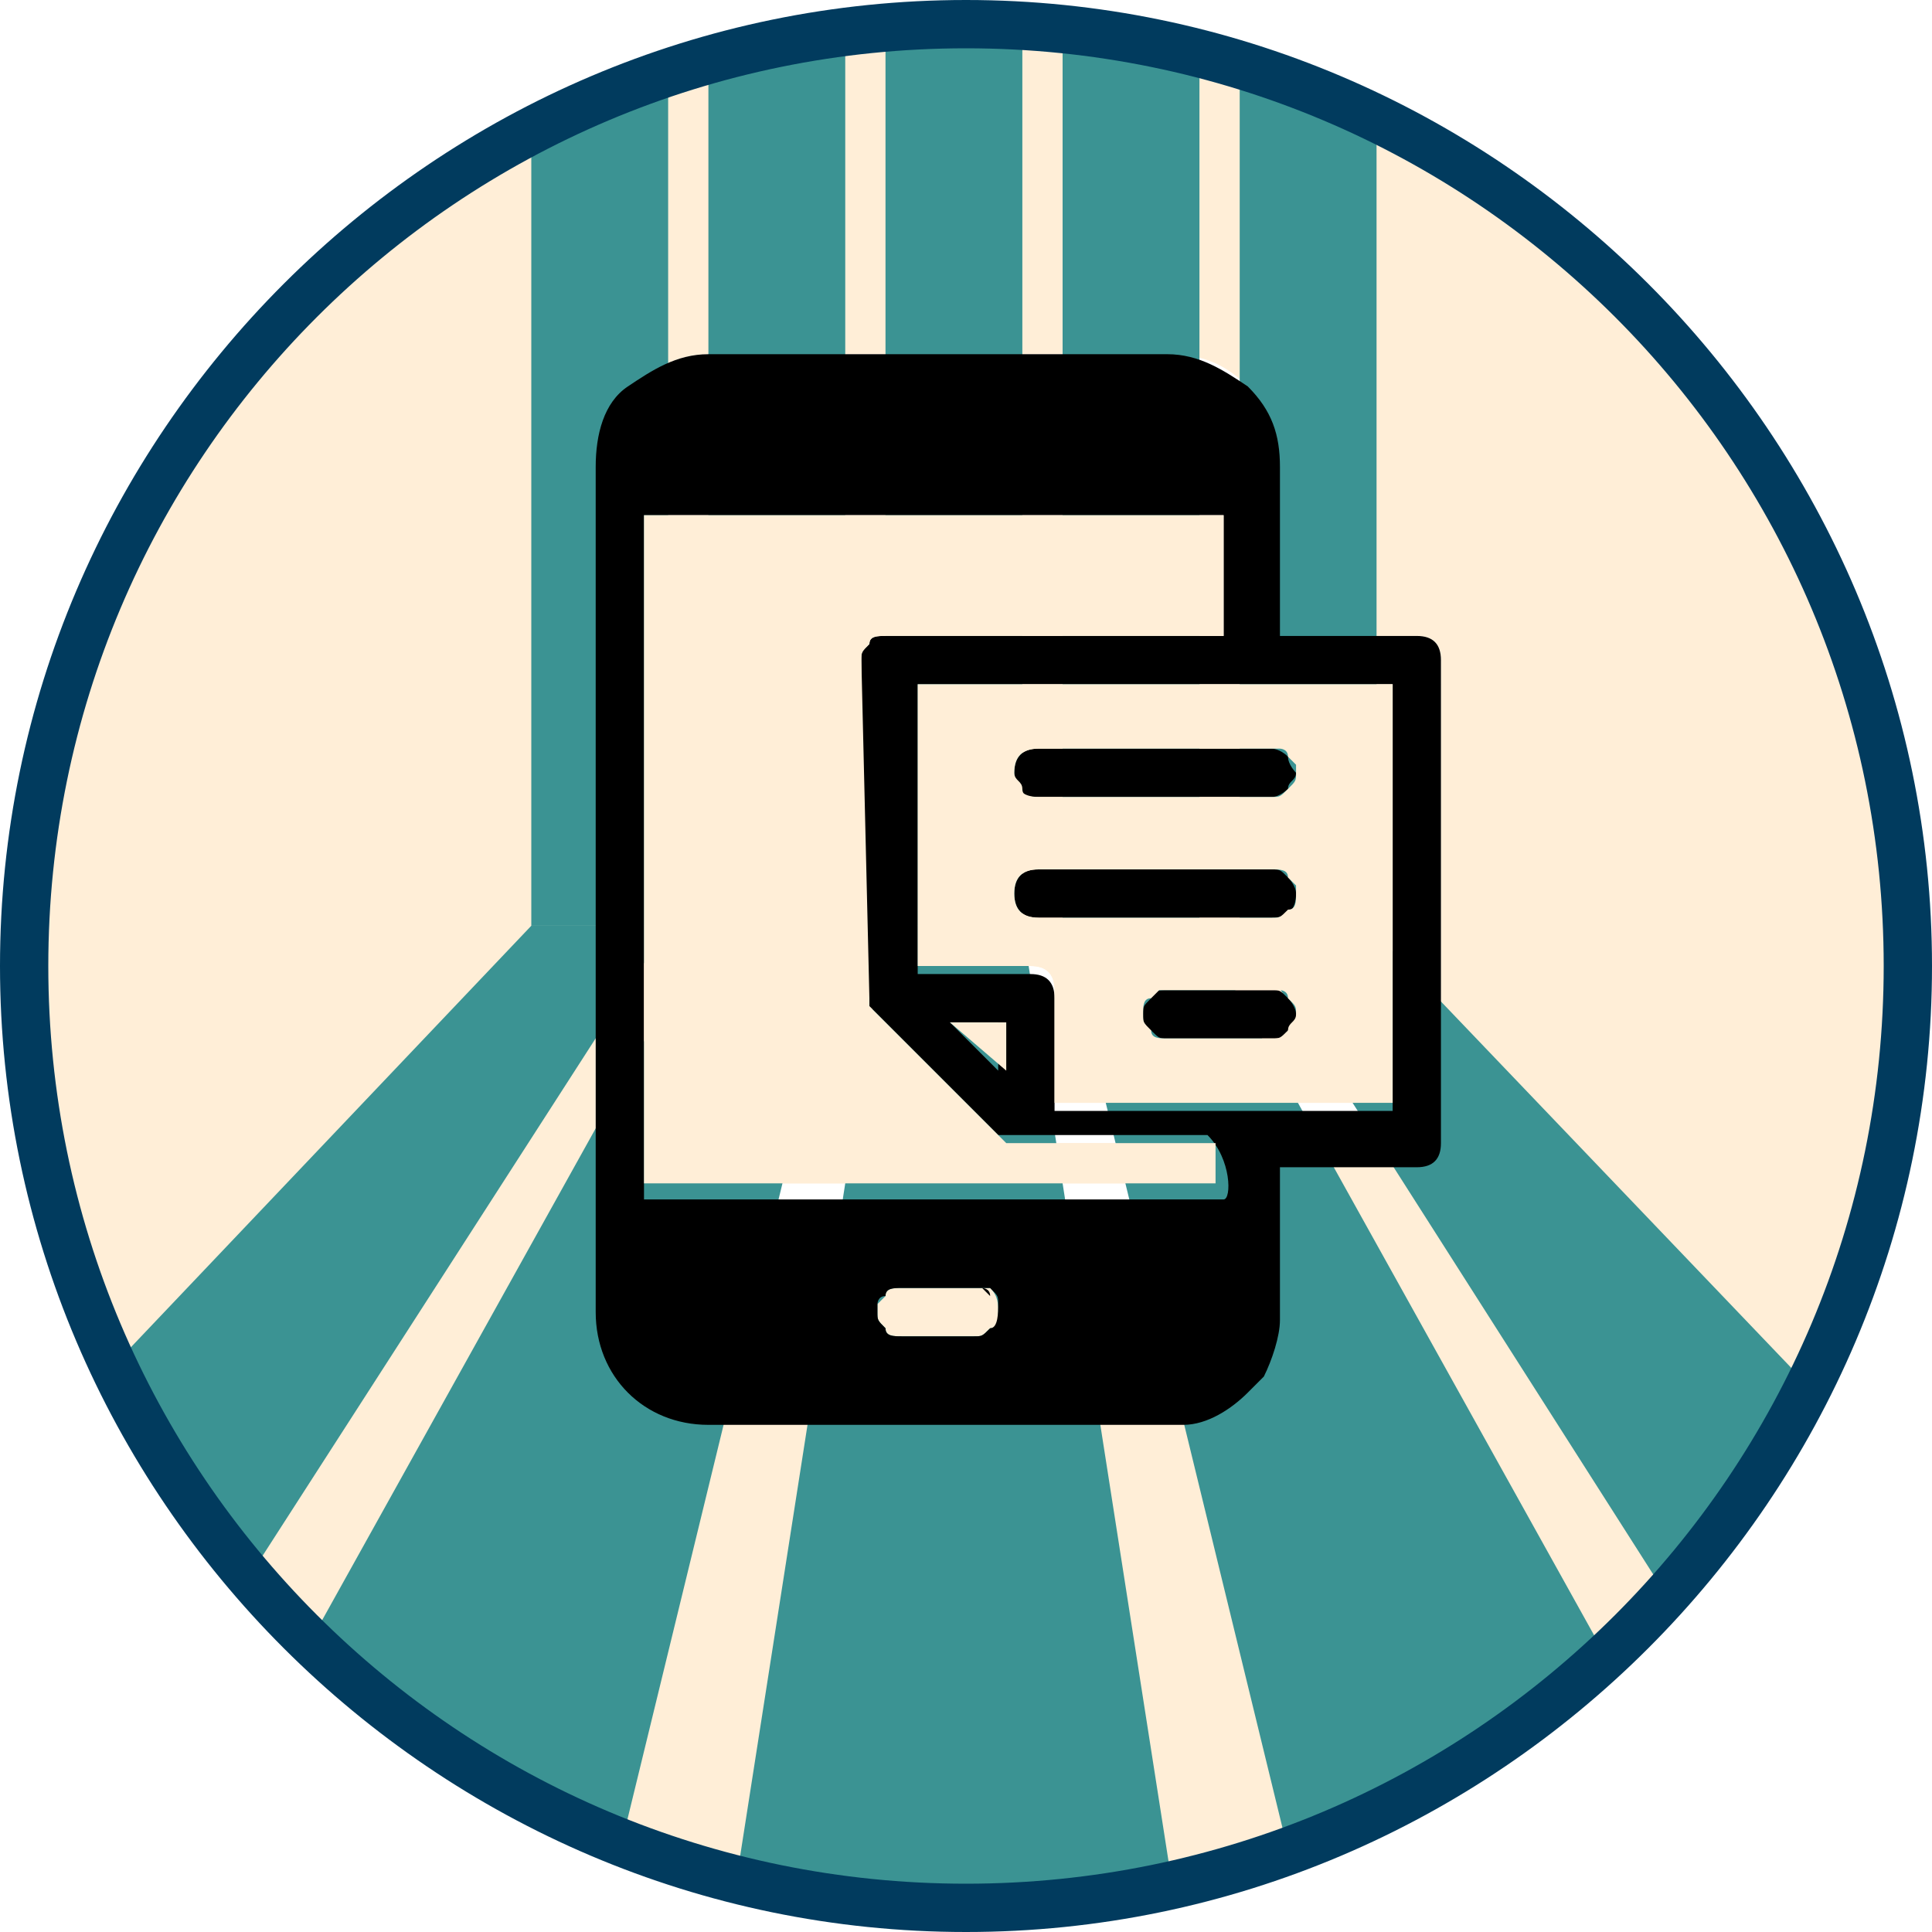
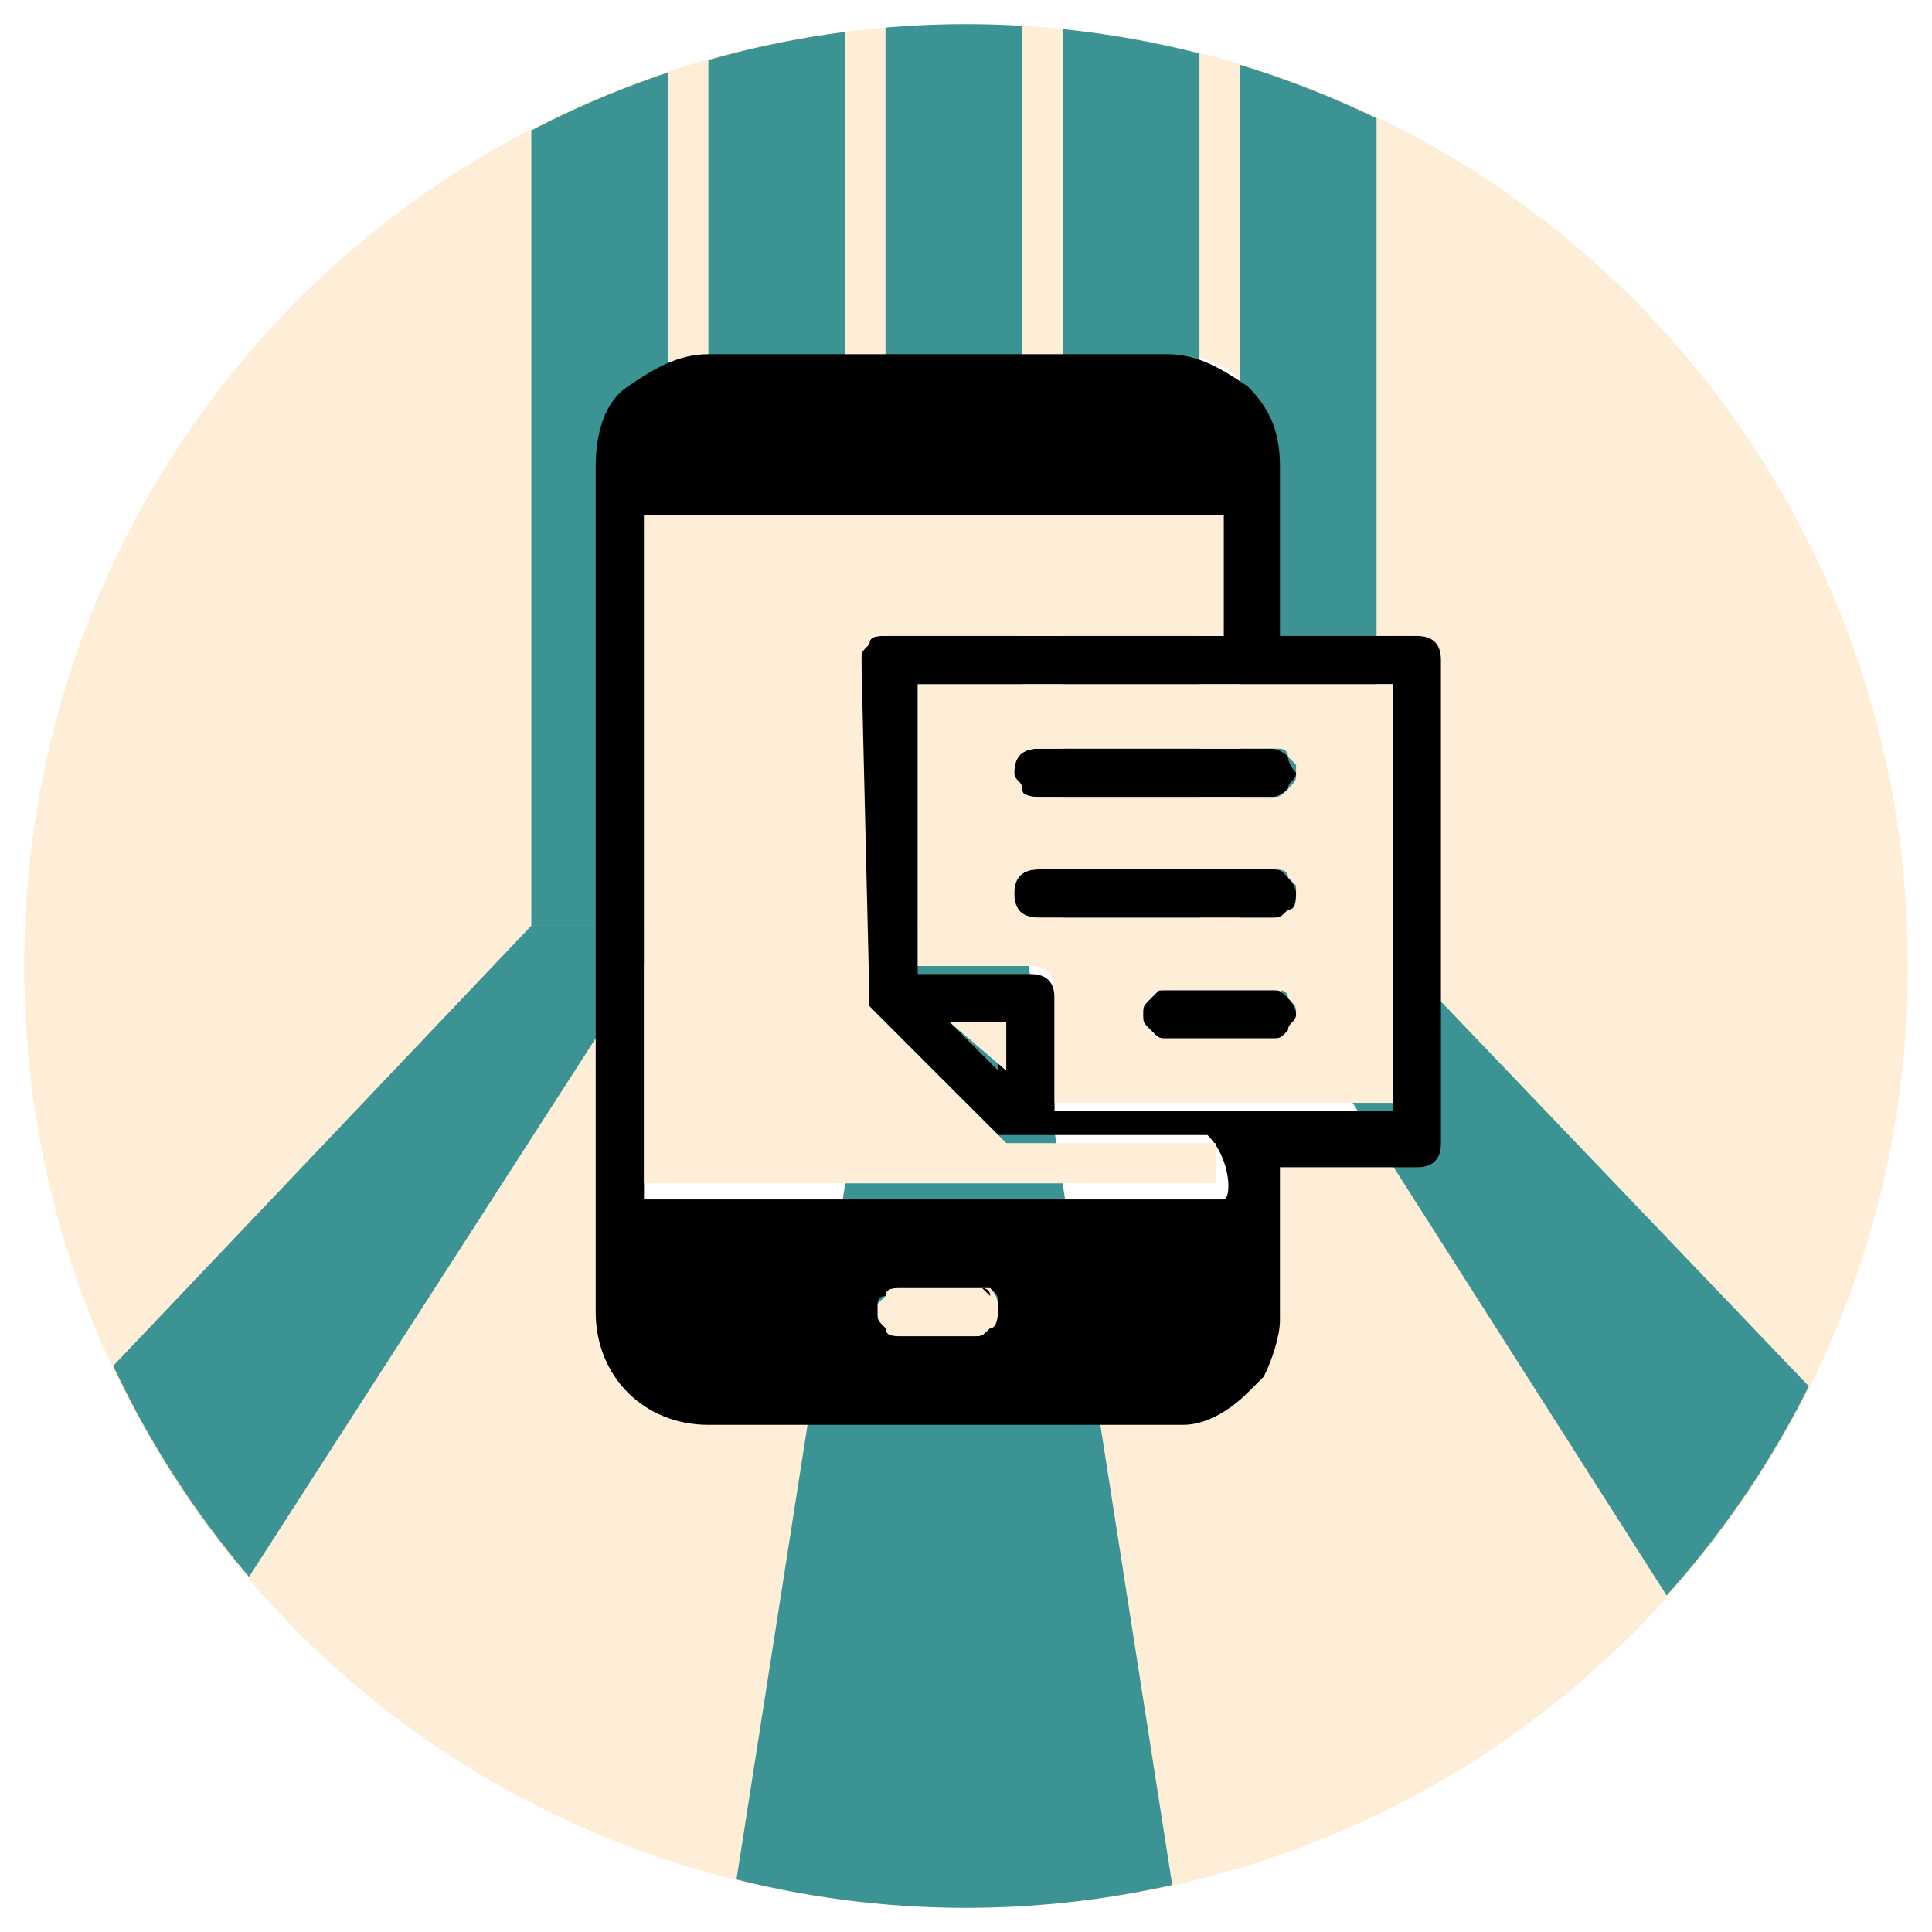
<svg xmlns="http://www.w3.org/2000/svg" xmlns:xlink="http://www.w3.org/1999/xlink" version="1.1" id="Layer_2_00000112622633723435649470000009448770731991447687_" x="0px" y="0px" viewBox="0 0 24 24" style="enable-background:new 0 0 24 24;" xml:space="preserve">
  <style type="text/css">
	.st0{fill:#FFEED7;}
	.st1{clip-path:url(#SVGID_00000054968761460076663110000010071963072045986702_);}
	.st2{fill:#3B9393;}
	.st3{fill:#013B5E;}
</style>
  <g id="Layer_2-2">
    <g id="Layer_1-2">
      <g>
        <path class="st0" d="M12.4,16.3c0,0.1,0,0.2-0.1,0.2c-0.1,0.1-0.1,0.1-0.2,0.1h-0.9c-0.1,0-0.2,0-0.2-0.1     c-0.1-0.1-0.1-0.1-0.1-0.2l0,0c0,0,0-0.1,0-0.1c0,0,0,0,0.1-0.1c0,0,0,0,0,0C11,16,11.1,16,11.2,16h0.9c0,0,0,0,0,0     c0,0,0.1,0,0.1,0c0,0,0.1,0,0.1,0l0,0C12.4,16.1,12.4,16.2,12.4,16.3z" />
        <polygon class="st0" points="12.5,12.7 12.5,13.3 11.8,12.7    " />
-         <path class="st0" d="M10.8,12.4C10.8,12.4,10.8,12.4,10.8,12.4C10.8,12.4,10.8,12.4,10.8,12.4C10.8,12.5,10.8,12.5,10.8,12.4     l0,0.1c0,0,0,0,0,0v0c0,0,0,0,0,0l0.5,0.5l1.2,1.2c0,0,0,0,0,0h0c0,0,0,0,0,0h0.1l2.5,0v0.5H8V6.4h7.2v1.5h-4.2     c-0.1,0-0.2,0-0.2,0.1c-0.1,0.1-0.1,0.1-0.1,0.2C10.8,8.2,10.8,12.4,10.8,12.4z" />
-         <path class="st0" d="M17.3,8.5v5.2h-4.2v-1.4c0-0.2-0.1-0.3-0.3-0.3h-1.4V8.5H17.3z" />
        <path class="st0" d="M12,0.3C5.5,0.3,0.3,5.5,0.3,12S5.5,23.7,12,23.7S23.7,18.5,23.7,12S18.5,0.3,12,0.3z M17.9,14.1     c0,0.2-0.1,0.3-0.3,0.3h-1.7v1.9c0,0.3-0.1,0.5-0.2,0.7c-0.1,0.1-0.1,0.2-0.2,0.2c-0.2,0.2-0.5,0.4-0.8,0.4c-0.1,0-0.1,0-0.2,0     H8.8c-0.8,0-1.4-0.6-1.4-1.4V5.8c0-0.4,0.2-0.8,0.4-1c0.3-0.2,0.6-0.4,1-0.4h5.7c0.4,0,0.7,0.1,1,0.4c0,0,0,0,0,0     c0.3,0.3,0.4,0.6,0.4,1v2.1h1.7c0.2,0,0.3,0.1,0.3,0.3V14.1z" />
        <g>
          <defs>
            <circle id="SVGID_1_" cx="12" cy="12" r="11.7" />
          </defs>
          <clipPath id="SVGID_00000082360812870067277010000004348708237002926991_">
            <use xlink:href="#SVGID_1_" style="overflow:visible;" />
          </clipPath>
          <g style="clip-path:url(#SVGID_00000082360812870067277010000004348708237002926991_);">
            <g>
              <g>
                <rect x="15.4" y="-34.3" class="st2" width="1.7" height="45.8" />
                <rect x="13.2" y="-34.3" class="st2" width="1.7" height="45.8" />
                <rect x="11" y="-34.3" class="st2" width="1.7" height="45.8" />
                <rect x="8.8" y="-34.3" class="st2" width="1.7" height="45.8" />
                <rect x="6.6" y="-34.3" class="st2" width="1.7" height="45.8" />
              </g>
              <g>
                <polygon class="st2" points="25.6,27.5 15.4,11.5 17,11.5 32.3,27.5        " />
-                 <polygon class="st2" points="17.1,27.5 13.2,11.5 14.9,11.5 23.8,27.5        " />
                <polygon class="st2" points="8.5,27.5 11,11.5 12.7,11.5 15.2,27.5        " />
-                 <polygon class="st2" points="-0.1,27.5 8.8,11.5 10.5,11.5 6.6,27.5        " />
                <polygon class="st2" points="-8.6,27.5 6.6,11.5 8.3,11.5 -2,27.5        " />
              </g>
            </g>
          </g>
        </g>
-         <path class="st3" d="M12,0C5.4,0,0,5.4,0,12s5.4,12,12,12s12-5.4,12-12S18.6,0,12,0z M12,23.4C5.7,23.4,0.6,18.3,0.6,12     S5.7,0.6,12,0.6S23.4,5.7,23.4,12S18.3,23.4,12,23.4z" />
      </g>
      <g>
        <path d="M16,12.4c-0.1-0.1-0.1-0.1-0.2-0.1h-1.3c-0.1,0-0.2,0-0.2,0.1c-0.1,0.1-0.1,0.1-0.1,0.2s0,0.2,0.1,0.2     c0.1,0.1,0.1,0.1,0.2,0.1h1.3c0.1,0,0.2,0,0.2-0.1c0.1-0.1,0.1-0.1,0.1-0.2S16,12.4,16,12.4C16,12.3,16,12.3,16,12.4z M16,10.9     c-0.1-0.1-0.1-0.1-0.2-0.1h-2.9c-0.2,0-0.3,0.1-0.3,0.3s0.1,0.3,0.3,0.3h2.9c0.2,0,0.3-0.1,0.3-0.3C16.1,11,16,10.9,16,10.9     L16,10.9L16,10.9z M16,9.4C16,9.4,15.9,9.4,16,9.4c-0.1-0.1-0.2-0.1-0.2-0.1h-2.9c-0.2,0-0.3,0.1-0.3,0.3l0,0     c0,0.2,0.1,0.3,0.3,0.3h2.9c0.1,0,0.2-0.1,0.2-0.1c0-0.1,0.1-0.1,0.1-0.2l0,0C16.1,9.6,16,9.5,16,9.4L16,9.4L16,9.4z M16,12.4     c-0.1-0.1-0.1-0.1-0.2-0.1h-1.3c-0.1,0-0.2,0-0.2,0.1c-0.1,0.1-0.1,0.1-0.1,0.2s0,0.2,0.1,0.2c0.1,0.1,0.1,0.1,0.2,0.1h1.3     c0.1,0,0.2,0,0.2-0.1c0.1-0.1,0.1-0.1,0.1-0.2S16,12.4,16,12.4C16,12.3,16,12.3,16,12.4z M16,9.4C16,9.4,15.9,9.4,16,9.4     c-0.1-0.1-0.2-0.1-0.2-0.1h-2.9c-0.2,0-0.3,0.1-0.3,0.3l0,0c0,0.2,0.1,0.3,0.3,0.3h2.9c0.1,0,0.2-0.1,0.2-0.1     c0-0.1,0.1-0.1,0.1-0.2l0,0C16.1,9.6,16,9.5,16,9.4L16,9.4L16,9.4z M16,10.9c-0.1-0.1-0.1-0.1-0.2-0.1h-2.9     c-0.2,0-0.3,0.1-0.3,0.3s0.1,0.3,0.3,0.3h2.9c0.2,0,0.3-0.1,0.3-0.3C16.1,11,16,10.9,16,10.9L16,10.9L16,10.9z M16,10.9     c-0.1-0.1-0.1-0.1-0.2-0.1h-2.9c-0.2,0-0.3,0.1-0.3,0.3s0.1,0.3,0.3,0.3h2.9c0.2,0,0.3-0.1,0.3-0.3C16.1,11,16,10.9,16,10.9     L16,10.9L16,10.9z M16,9.4C16,9.4,15.9,9.4,16,9.4c-0.1-0.1-0.2-0.1-0.2-0.1h-2.9c-0.2,0-0.3,0.1-0.3,0.3l0,0     c0,0.2,0.1,0.3,0.3,0.3h2.9c0.1,0,0.2-0.1,0.2-0.1c0-0.1,0.1-0.1,0.1-0.2l0,0C16.1,9.6,16,9.5,16,9.4L16,9.4L16,9.4z M16,12.4     c-0.1-0.1-0.1-0.1-0.2-0.1h-1.3c-0.1,0-0.2,0-0.2,0.1c-0.1,0.1-0.1,0.1-0.1,0.2s0,0.2,0.1,0.2c0.1,0.1,0.1,0.1,0.2,0.1h1.3     c0.1,0,0.2,0,0.2-0.1c0.1-0.1,0.1-0.1,0.1-0.2S16,12.4,16,12.4C16,12.3,16,12.3,16,12.4z M16,12.4c-0.1-0.1-0.1-0.1-0.2-0.1h-1.3     c-0.1,0-0.2,0-0.2,0.1c-0.1,0.1-0.1,0.1-0.1,0.2s0,0.2,0.1,0.2c0.1,0.1,0.1,0.1,0.2,0.1h1.3c0.1,0,0.2,0,0.2-0.1     c0.1-0.1,0.1-0.1,0.1-0.2S16,12.4,16,12.4C16,12.3,16,12.3,16,12.4z M16,9.4C16,9.4,15.9,9.4,16,9.4c-0.1-0.1-0.2-0.1-0.2-0.1     h-2.9c-0.2,0-0.3,0.1-0.3,0.3l0,0c0,0.2,0.1,0.3,0.3,0.3h2.9c0.1,0,0.2-0.1,0.2-0.1c0-0.1,0.1-0.1,0.1-0.2l0,0     C16.1,9.6,16,9.5,16,9.4L16,9.4L16,9.4z M16,10.9c-0.1-0.1-0.1-0.1-0.2-0.1h-2.9c-0.2,0-0.3,0.1-0.3,0.3s0.1,0.3,0.3,0.3h2.9     c0.2,0,0.3-0.1,0.3-0.3C16.1,11,16,10.9,16,10.9L16,10.9L16,10.9z M16,10.9c-0.1-0.1-0.1-0.1-0.2-0.1h-2.9     c-0.2,0-0.3,0.1-0.3,0.3s0.1,0.3,0.3,0.3h2.9c0.2,0,0.3-0.1,0.3-0.3C16.1,11,16,10.9,16,10.9L16,10.9L16,10.9z M16,9.4     C16,9.4,15.9,9.4,16,9.4c-0.1-0.1-0.2-0.1-0.2-0.1h-2.9c-0.2,0-0.3,0.1-0.3,0.3l0,0c0,0.2,0.1,0.3,0.3,0.3h2.9     c0.1,0,0.2-0.1,0.2-0.1c0-0.1,0.1-0.1,0.1-0.2l0,0C16.1,9.6,16,9.5,16,9.4L16,9.4L16,9.4z M16,12.4c-0.1-0.1-0.1-0.1-0.2-0.1     h-1.3c-0.1,0-0.2,0-0.2,0.1c-0.1,0.1-0.1,0.1-0.1,0.2s0,0.2,0.1,0.2c0.1,0.1,0.1,0.1,0.2,0.1h1.3c0.1,0,0.2,0,0.2-0.1     c0.1-0.1,0.1-0.1,0.1-0.2S16,12.4,16,12.4C16,12.3,16,12.3,16,12.4z M16,12.4c-0.1-0.1-0.1-0.1-0.2-0.1h-1.3     c-0.1,0-0.2,0-0.2,0.1c-0.1,0.1-0.1,0.1-0.1,0.2s0,0.2,0.1,0.2c0.1,0.1,0.1,0.1,0.2,0.1h1.3c0.1,0,0.2,0,0.2-0.1     c0.1-0.1,0.1-0.1,0.1-0.2S16,12.4,16,12.4C16,12.3,16,12.3,16,12.4z M16,9.4C16,9.4,15.9,9.4,16,9.4c-0.1-0.1-0.2-0.1-0.2-0.1     h-2.9c-0.2,0-0.3,0.1-0.3,0.3l0,0c0,0.2,0.1,0.3,0.3,0.3h2.9c0.1,0,0.2-0.1,0.2-0.1c0-0.1,0.1-0.1,0.1-0.2l0,0     C16.1,9.6,16,9.5,16,9.4L16,9.4L16,9.4z M16,10.9c-0.1-0.1-0.1-0.1-0.2-0.1h-2.9c-0.2,0-0.3,0.1-0.3,0.3s0.1,0.3,0.3,0.3h2.9     c0.2,0,0.3-0.1,0.3-0.3C16.1,11,16,10.9,16,10.9L16,10.9L16,10.9z M16,10.9c-0.1-0.1-0.1-0.1-0.2-0.1h-2.9     c-0.2,0-0.3,0.1-0.3,0.3s0.1,0.3,0.3,0.3h2.9c0.2,0,0.3-0.1,0.3-0.3C16.1,11,16,10.9,16,10.9L16,10.9L16,10.9z M16,9.4     C16,9.4,15.9,9.4,16,9.4c-0.1-0.1-0.2-0.1-0.2-0.1h-2.9c-0.2,0-0.3,0.1-0.3,0.3l0,0c0,0.2,0.1,0.3,0.3,0.3h2.9     c0.1,0,0.2-0.1,0.2-0.1c0-0.1,0.1-0.1,0.1-0.2l0,0C16.1,9.6,16,9.5,16,9.4L16,9.4L16,9.4z M16,12.4c-0.1-0.1-0.1-0.1-0.2-0.1     h-1.3c-0.1,0-0.2,0-0.2,0.1c-0.1,0.1-0.1,0.1-0.1,0.2s0,0.2,0.1,0.2c0.1,0.1,0.1,0.1,0.2,0.1h1.3c0.1,0,0.2,0,0.2-0.1     c0.1-0.1,0.1-0.1,0.1-0.2S16,12.4,16,12.4C16,12.3,16,12.3,16,12.4z M16,12.4c-0.1-0.1-0.1-0.1-0.2-0.1h-1.3     c-0.1,0-0.2,0-0.2,0.1c-0.1,0.1-0.1,0.1-0.1,0.2s0,0.2,0.1,0.2c0.1,0.1,0.1,0.1,0.2,0.1h1.3c0.1,0,0.2,0,0.2-0.1     c0.1-0.1,0.1-0.1,0.1-0.2S16,12.4,16,12.4C16,12.3,16,12.3,16,12.4z M16,9.4C16,9.4,15.9,9.4,16,9.4c-0.1-0.1-0.2-0.1-0.2-0.1     h-2.9c-0.2,0-0.3,0.1-0.3,0.3l0,0c0,0.2,0.1,0.3,0.3,0.3h2.9c0.1,0,0.2-0.1,0.2-0.1c0-0.1,0.1-0.1,0.1-0.2l0,0     C16.1,9.6,16,9.5,16,9.4L16,9.4L16,9.4z M16,10.9c-0.1-0.1-0.1-0.1-0.2-0.1h-2.9c-0.2,0-0.3,0.1-0.3,0.3s0.1,0.3,0.3,0.3h2.9     c0.2,0,0.3-0.1,0.3-0.3C16.1,11,16,10.9,16,10.9L16,10.9L16,10.9z M16,10.9c-0.1-0.1-0.1-0.1-0.2-0.1h-2.9     c-0.2,0-0.3,0.1-0.3,0.3s0.1,0.3,0.3,0.3h2.9c0.2,0,0.3-0.1,0.3-0.3C16.1,11,16,10.9,16,10.9L16,10.9L16,10.9z M16,9.4     C16,9.4,15.9,9.4,16,9.4c-0.1-0.1-0.2-0.1-0.2-0.1h-2.9c-0.2,0-0.3,0.1-0.3,0.3l0,0c0,0.2,0.1,0.3,0.3,0.3h2.9     c0.1,0,0.2-0.1,0.2-0.1c0-0.1,0.1-0.1,0.1-0.2l0,0C16.1,9.6,16,9.5,16,9.4L16,9.4L16,9.4z M16,12.4c-0.1-0.1-0.1-0.1-0.2-0.1     h-1.3c-0.1,0-0.2,0-0.2,0.1c-0.1,0.1-0.1,0.1-0.1,0.2s0,0.2,0.1,0.2c0.1,0.1,0.1,0.1,0.2,0.1h1.3c0.1,0,0.2,0,0.2-0.1     c0.1-0.1,0.1-0.1,0.1-0.2S16,12.4,16,12.4C16,12.3,16,12.3,16,12.4z M16,10.9c-0.1-0.1-0.1-0.1-0.2-0.1h-2.9     c-0.2,0-0.3,0.1-0.3,0.3s0.1,0.3,0.3,0.3h2.9c0.2,0,0.3-0.1,0.3-0.3C16.1,11,16,10.9,16,10.9L16,10.9L16,10.9z M16,9.4     C16,9.4,15.9,9.4,16,9.4c-0.1-0.1-0.2-0.1-0.2-0.1h-2.9c-0.2,0-0.3,0.1-0.3,0.3l0,0c0,0.2,0.1,0.3,0.3,0.3h2.9     c0.1,0,0.2-0.1,0.2-0.1c0-0.1,0.1-0.1,0.1-0.2l0,0C16.1,9.6,16,9.5,16,9.4L16,9.4L16,9.4z M16,12.4c-0.1-0.1-0.1-0.1-0.2-0.1     h-1.3c-0.1,0-0.2,0-0.2,0.1c-0.1,0.1-0.1,0.1-0.1,0.2s0,0.2,0.1,0.2c0.1,0.1,0.1,0.1,0.2,0.1h1.3c0.1,0,0.2,0,0.2-0.1     c0.1-0.1,0.1-0.1,0.1-0.2S16,12.4,16,12.4C16,12.3,16,12.3,16,12.4z M16,12.4c-0.1-0.1-0.1-0.1-0.2-0.1h-1.3     c-0.1,0-0.2,0-0.2,0.1c-0.1,0.1-0.1,0.1-0.1,0.2s0,0.2,0.1,0.2c0.1,0.1,0.1,0.1,0.2,0.1h1.3c0.1,0,0.2,0,0.2-0.1     c0.1-0.1,0.1-0.1,0.1-0.2S16,12.4,16,12.4C16,12.3,16,12.3,16,12.4z M16,9.4C16,9.4,15.9,9.4,16,9.4c-0.1-0.1-0.2-0.1-0.2-0.1     h-2.9c-0.2,0-0.3,0.1-0.3,0.3l0,0c0,0.2,0.1,0.3,0.3,0.3h2.9c0.1,0,0.2-0.1,0.2-0.1c0-0.1,0.1-0.1,0.1-0.2l0,0     C16.1,9.6,16,9.5,16,9.4L16,9.4L16,9.4z M16,10.9c-0.1-0.1-0.1-0.1-0.2-0.1h-2.9c-0.2,0-0.3,0.1-0.3,0.3s0.1,0.3,0.3,0.3h2.9     c0.2,0,0.3-0.1,0.3-0.3C16.1,11,16,10.9,16,10.9L16,10.9L16,10.9z M16,10.9c-0.1-0.1-0.1-0.1-0.2-0.1h-2.9     c-0.2,0-0.3,0.1-0.3,0.3s0.1,0.3,0.3,0.3h2.9c0.2,0,0.3-0.1,0.3-0.3C16.1,11,16,10.9,16,10.9L16,10.9L16,10.9z M16,9.4     C16,9.4,15.9,9.4,16,9.4c-0.1-0.1-0.2-0.1-0.2-0.1h-2.9c-0.2,0-0.3,0.1-0.3,0.3l0,0c0,0.2,0.1,0.3,0.3,0.3h2.9     c0.1,0,0.2-0.1,0.2-0.1c0-0.1,0.1-0.1,0.1-0.2l0,0C16.1,9.6,16,9.5,16,9.4L16,9.4L16,9.4z M16,12.4c-0.1-0.1-0.1-0.1-0.2-0.1     h-1.3c-0.1,0-0.2,0-0.2,0.1c-0.1,0.1-0.1,0.1-0.1,0.2s0,0.2,0.1,0.2c0.1,0.1,0.1,0.1,0.2,0.1h1.3c0.1,0,0.2,0,0.2-0.1     c0.1-0.1,0.1-0.1,0.1-0.2S16,12.4,16,12.4C16,12.3,16,12.3,16,12.4z M16,12.4c-0.1-0.1-0.1-0.1-0.2-0.1h-1.3     c-0.1,0-0.2,0-0.2,0.1c-0.1,0.1-0.1,0.1-0.1,0.2s0,0.2,0.1,0.2c0.1,0.1,0.1,0.1,0.2,0.1h1.3c0.1,0,0.2,0,0.2-0.1     c0.1-0.1,0.1-0.1,0.1-0.2S16,12.4,16,12.4C16,12.3,16,12.3,16,12.4z M16,9.4C16,9.4,15.9,9.4,16,9.4c-0.1-0.1-0.2-0.1-0.2-0.1     h-2.9c-0.2,0-0.3,0.1-0.3,0.3l0,0c0,0.2,0.1,0.3,0.3,0.3h2.9c0.1,0,0.2-0.1,0.2-0.1c0-0.1,0.1-0.1,0.1-0.2l0,0     C16.1,9.6,16,9.5,16,9.4L16,9.4L16,9.4z M16,10.9c-0.1-0.1-0.1-0.1-0.2-0.1h-2.9c-0.2,0-0.3,0.1-0.3,0.3s0.1,0.3,0.3,0.3h2.9     c0.2,0,0.3-0.1,0.3-0.3C16.1,11,16,10.9,16,10.9L16,10.9L16,10.9z M16,10.9c-0.1-0.1-0.1-0.1-0.2-0.1h-2.9     c-0.2,0-0.3,0.1-0.3,0.3s0.1,0.3,0.3,0.3h2.9c0.2,0,0.3-0.1,0.3-0.3C16.1,11,16,10.9,16,10.9L16,10.9L16,10.9z M16,9.4     C16,9.4,15.9,9.4,16,9.4c-0.1-0.1-0.2-0.1-0.2-0.1h-2.9c-0.2,0-0.3,0.1-0.3,0.3l0,0c0,0.2,0.1,0.3,0.3,0.3h2.9     c0.1,0,0.2-0.1,0.2-0.1c0-0.1,0.1-0.1,0.1-0.2l0,0C16.1,9.6,16,9.5,16,9.4L16,9.4L16,9.4z M16,12.4c-0.1-0.1-0.1-0.1-0.2-0.1     h-1.3c-0.1,0-0.2,0-0.2,0.1c-0.1,0.1-0.1,0.1-0.1,0.2s0,0.2,0.1,0.2c0.1,0.1,0.1,0.1,0.2,0.1h1.3c0.1,0,0.2,0,0.2-0.1     c0.1-0.1,0.1-0.1,0.1-0.2S16,12.4,16,12.4C16,12.3,16,12.3,16,12.4z M16,12.4c-0.1-0.1-0.1-0.1-0.2-0.1h-1.3     c-0.1,0-0.2,0-0.2,0.1c-0.1,0.1-0.1,0.1-0.1,0.2s0,0.2,0.1,0.2c0.1,0.1,0.1,0.1,0.2,0.1h1.3c0.1,0,0.2,0,0.2-0.1     c0.1-0.1,0.1-0.1,0.1-0.2S16,12.4,16,12.4C16,12.3,16,12.3,16,12.4z M16,9.4C16,9.4,15.9,9.4,16,9.4c-0.1-0.1-0.2-0.1-0.2-0.1     h-2.9c-0.2,0-0.3,0.1-0.3,0.3l0,0c0,0.2,0.1,0.3,0.3,0.3h2.9c0.1,0,0.2-0.1,0.2-0.1c0-0.1,0.1-0.1,0.1-0.2l0,0     C16.1,9.6,16,9.5,16,9.4L16,9.4L16,9.4z M16,10.9c-0.1-0.1-0.1-0.1-0.2-0.1h-2.9c-0.2,0-0.3,0.1-0.3,0.3s0.1,0.3,0.3,0.3h2.9     c0.2,0,0.3-0.1,0.3-0.3C16.1,11,16,10.9,16,10.9L16,10.9L16,10.9z M16,10.9c-0.1-0.1-0.1-0.1-0.2-0.1h-2.9     c-0.2,0-0.3,0.1-0.3,0.3s0.1,0.3,0.3,0.3h2.9c0.2,0,0.3-0.1,0.3-0.3C16.1,11,16,10.9,16,10.9L16,10.9L16,10.9z M16,9.4     C16,9.4,15.9,9.4,16,9.4c-0.1-0.1-0.2-0.1-0.2-0.1h-2.9c-0.2,0-0.3,0.1-0.3,0.3l0,0c0,0.2,0.1,0.3,0.3,0.3h2.9     c0.1,0,0.2-0.1,0.2-0.1c0-0.1,0.1-0.1,0.1-0.2l0,0C16.1,9.6,16,9.5,16,9.4L16,9.4L16,9.4z M16,12.4c-0.1-0.1-0.1-0.1-0.2-0.1     h-1.3c-0.1,0-0.2,0-0.2,0.1c-0.1,0.1-0.1,0.1-0.1,0.2s0,0.2,0.1,0.2c0.1,0.1,0.1,0.1,0.2,0.1h1.3c0.1,0,0.2,0,0.2-0.1     c0.1-0.1,0.1-0.1,0.1-0.2S16,12.4,16,12.4C16,12.3,16,12.3,16,12.4z M16,12.4c-0.1-0.1-0.1-0.1-0.2-0.1h-1.3     c-0.1,0-0.2,0-0.2,0.1c-0.1,0.1-0.1,0.1-0.1,0.2s0,0.2,0.1,0.2c0.1,0.1,0.1,0.1,0.2,0.1h1.3c0.1,0,0.2,0,0.2-0.1     c0.1-0.1,0.1-0.1,0.1-0.2S16,12.4,16,12.4C16,12.3,16,12.3,16,12.4z M16,9.4C16,9.4,15.9,9.4,16,9.4c-0.1-0.1-0.2-0.1-0.2-0.1     h-2.9c-0.2,0-0.3,0.1-0.3,0.3l0,0c0,0.2,0.1,0.3,0.3,0.3h2.9c0.1,0,0.2-0.1,0.2-0.1c0-0.1,0.1-0.1,0.1-0.2l0,0     C16.1,9.6,16,9.5,16,9.4L16,9.4L16,9.4z M16,10.9c-0.1-0.1-0.1-0.1-0.2-0.1h-2.9c-0.2,0-0.3,0.1-0.3,0.3s0.1,0.3,0.3,0.3h2.9     c0.2,0,0.3-0.1,0.3-0.3C16.1,11,16,10.9,16,10.9L16,10.9L16,10.9z" />
        <path class="st0" d="M12.4,16.3c0,0.1,0,0.2-0.1,0.2c-0.1,0.1-0.1,0.1-0.2,0.1h-0.9c-0.1,0-0.2,0-0.2-0.1     c-0.1-0.1-0.1-0.1-0.1-0.2l0,0c0,0,0-0.1,0-0.1c0,0,0,0,0.1-0.1c0,0,0,0,0,0C11,16,11.1,16,11.2,16h0.9c0,0,0,0,0,0     c0,0,0.1,0,0.1,0c0,0,0.1,0,0.1,0l0,0C12.4,16.1,12.4,16.2,12.4,16.3z" />
        <path d="M12.1,16h-0.9c-0.1,0-0.2,0-0.2,0.1c0,0,0,0,0,0c0,0,0,0,0,0C11,16,11.1,16,11.2,16L12.1,16C12.1,16,12.1,16,12.1,16z      M12.2,16c0,0,0.1,0,0.1,0.1l0,0C12.3,16.1,12.2,16,12.2,16z" />
        <path d="M17.6,7.9h-1.7V5.8c0-0.4-0.1-0.7-0.4-1c0,0,0,0,0,0c-0.3-0.2-0.6-0.4-1-0.4H8.8c-0.4,0-0.7,0.2-1,0.4     C7.5,5,7.4,5.4,7.4,5.8v10.5c0,0.8,0.6,1.4,1.4,1.4h5.7c0.1,0,0.1,0,0.2,0c0.3,0,0.6-0.2,0.8-0.4c0.1-0.1,0.1-0.1,0.2-0.2     c0.1-0.2,0.2-0.5,0.2-0.7v-1.9h1.7c0.2,0,0.3-0.1,0.3-0.3V8.2C17.9,8,17.8,7.9,17.6,7.9z M12.3,16.5c-0.1,0.1-0.1,0.1-0.2,0.1     h-0.9c-0.1,0-0.2,0-0.2-0.1c-0.1-0.1-0.1-0.1-0.1-0.2l0,0c0,0,0-0.1,0-0.1c0,0,0-0.1,0.1-0.1C11,16,11.1,16,11.2,16h0.9     c0,0,0,0,0,0c0,0,0.1,0,0.1,0c0,0,0.1,0,0.1,0l0,0c0.1,0.1,0.1,0.1,0.1,0.2S12.4,16.5,12.3,16.5z M15.2,14.9H8V6.4h7.2v1.5h-4.2     c-0.1,0-0.2,0-0.2,0.1c-0.1,0.1-0.1,0.1-0.1,0.2v4.2c0,0,0,0,0,0s0,0,0,0s0,0,0,0v0c0,0,0,0,0,0v0c0,0,0,0,0,0l0.5,0.5l1.2,1.2     c0,0,0,0,0,0h0c0,0,0,0,0,0h0.1l2.5,0C15.3,14.4,15.3,14.9,15.2,14.9z M11.8,12.7h0.6v0.6L11.8,12.7z M17.3,13.8h-4.2v-1.4     c0-0.2-0.1-0.3-0.3-0.3h-1.4V8.5h5.9V13.8z" />
        <path class="st0" d="M10.8,12.4C10.8,12.4,10.8,12.5,10.8,12.4L10.8,12.4C10.8,12.5,10.8,12.5,10.8,12.4     C10.8,12.5,10.8,12.5,10.8,12.4l0,0.1c0,0,0,0,0,0l0.5,0.5l1.2,1.2c0,0,0,0,0,0h0c0,0,0,0,0,0h0.1l2.5,0v0.5H8V6.4h7.2v1.5h-4.2     c-0.1,0-0.2,0-0.2,0.1c-0.1,0.1-0.1,0.1-0.1,0.2L10.8,12.4L10.8,12.4z" />
        <polygon class="st0" points="12.5,12.7 12.5,13.3 11.8,12.7    " />
        <path class="st0" d="M11.4,8.5v3.5h1.4c0.2,0,0.3,0.1,0.3,0.3v1.4h4.2V8.5C17.3,8.5,11.4,8.5,11.4,8.5z M12.6,9.6     c0-0.2,0.1-0.3,0.3-0.3h2.9c0,0,0.1,0,0.1,0c0,0,0.1,0,0.1,0.1c0,0,0.1,0.1,0.1,0.1c0,0,0,0.1,0,0.1l0,0c0,0.1,0,0.1-0.1,0.2     c-0.1,0.1-0.1,0.1-0.2,0.1h-2.9c-0.1,0-0.2,0-0.2-0.1S12.6,9.7,12.6,9.6L12.6,9.6L12.6,9.6z M12.9,11.4c-0.2,0-0.3-0.1-0.3-0.3     c0-0.2,0.1-0.3,0.3-0.3h2.9c0.1,0,0.2,0,0.2,0.1c0,0,0.1,0.1,0.1,0.1c0,0,0,0.1,0,0.1c0,0.1,0,0.2-0.1,0.2     c-0.1,0.1-0.1,0.1-0.2,0.1C15.8,11.4,12.9,11.4,12.9,11.4z M16,12.8c-0.1,0.1-0.1,0.1-0.2,0.1h-1.3c-0.1,0-0.2,0-0.2-0.1     c-0.1-0.1-0.1-0.1-0.1-0.2s0-0.2,0.1-0.2c0,0,0.1-0.1,0.1-0.1c0,0,0.1,0,0.1,0c0,0,0,0,0,0h1.3c0,0,0.1,0,0.1,0     c0,0,0.1,0,0.1,0.1c0.1,0.1,0.1,0.1,0.1,0.2S16,12.7,16,12.8z" />
      </g>
    </g>
  </g>
</svg>